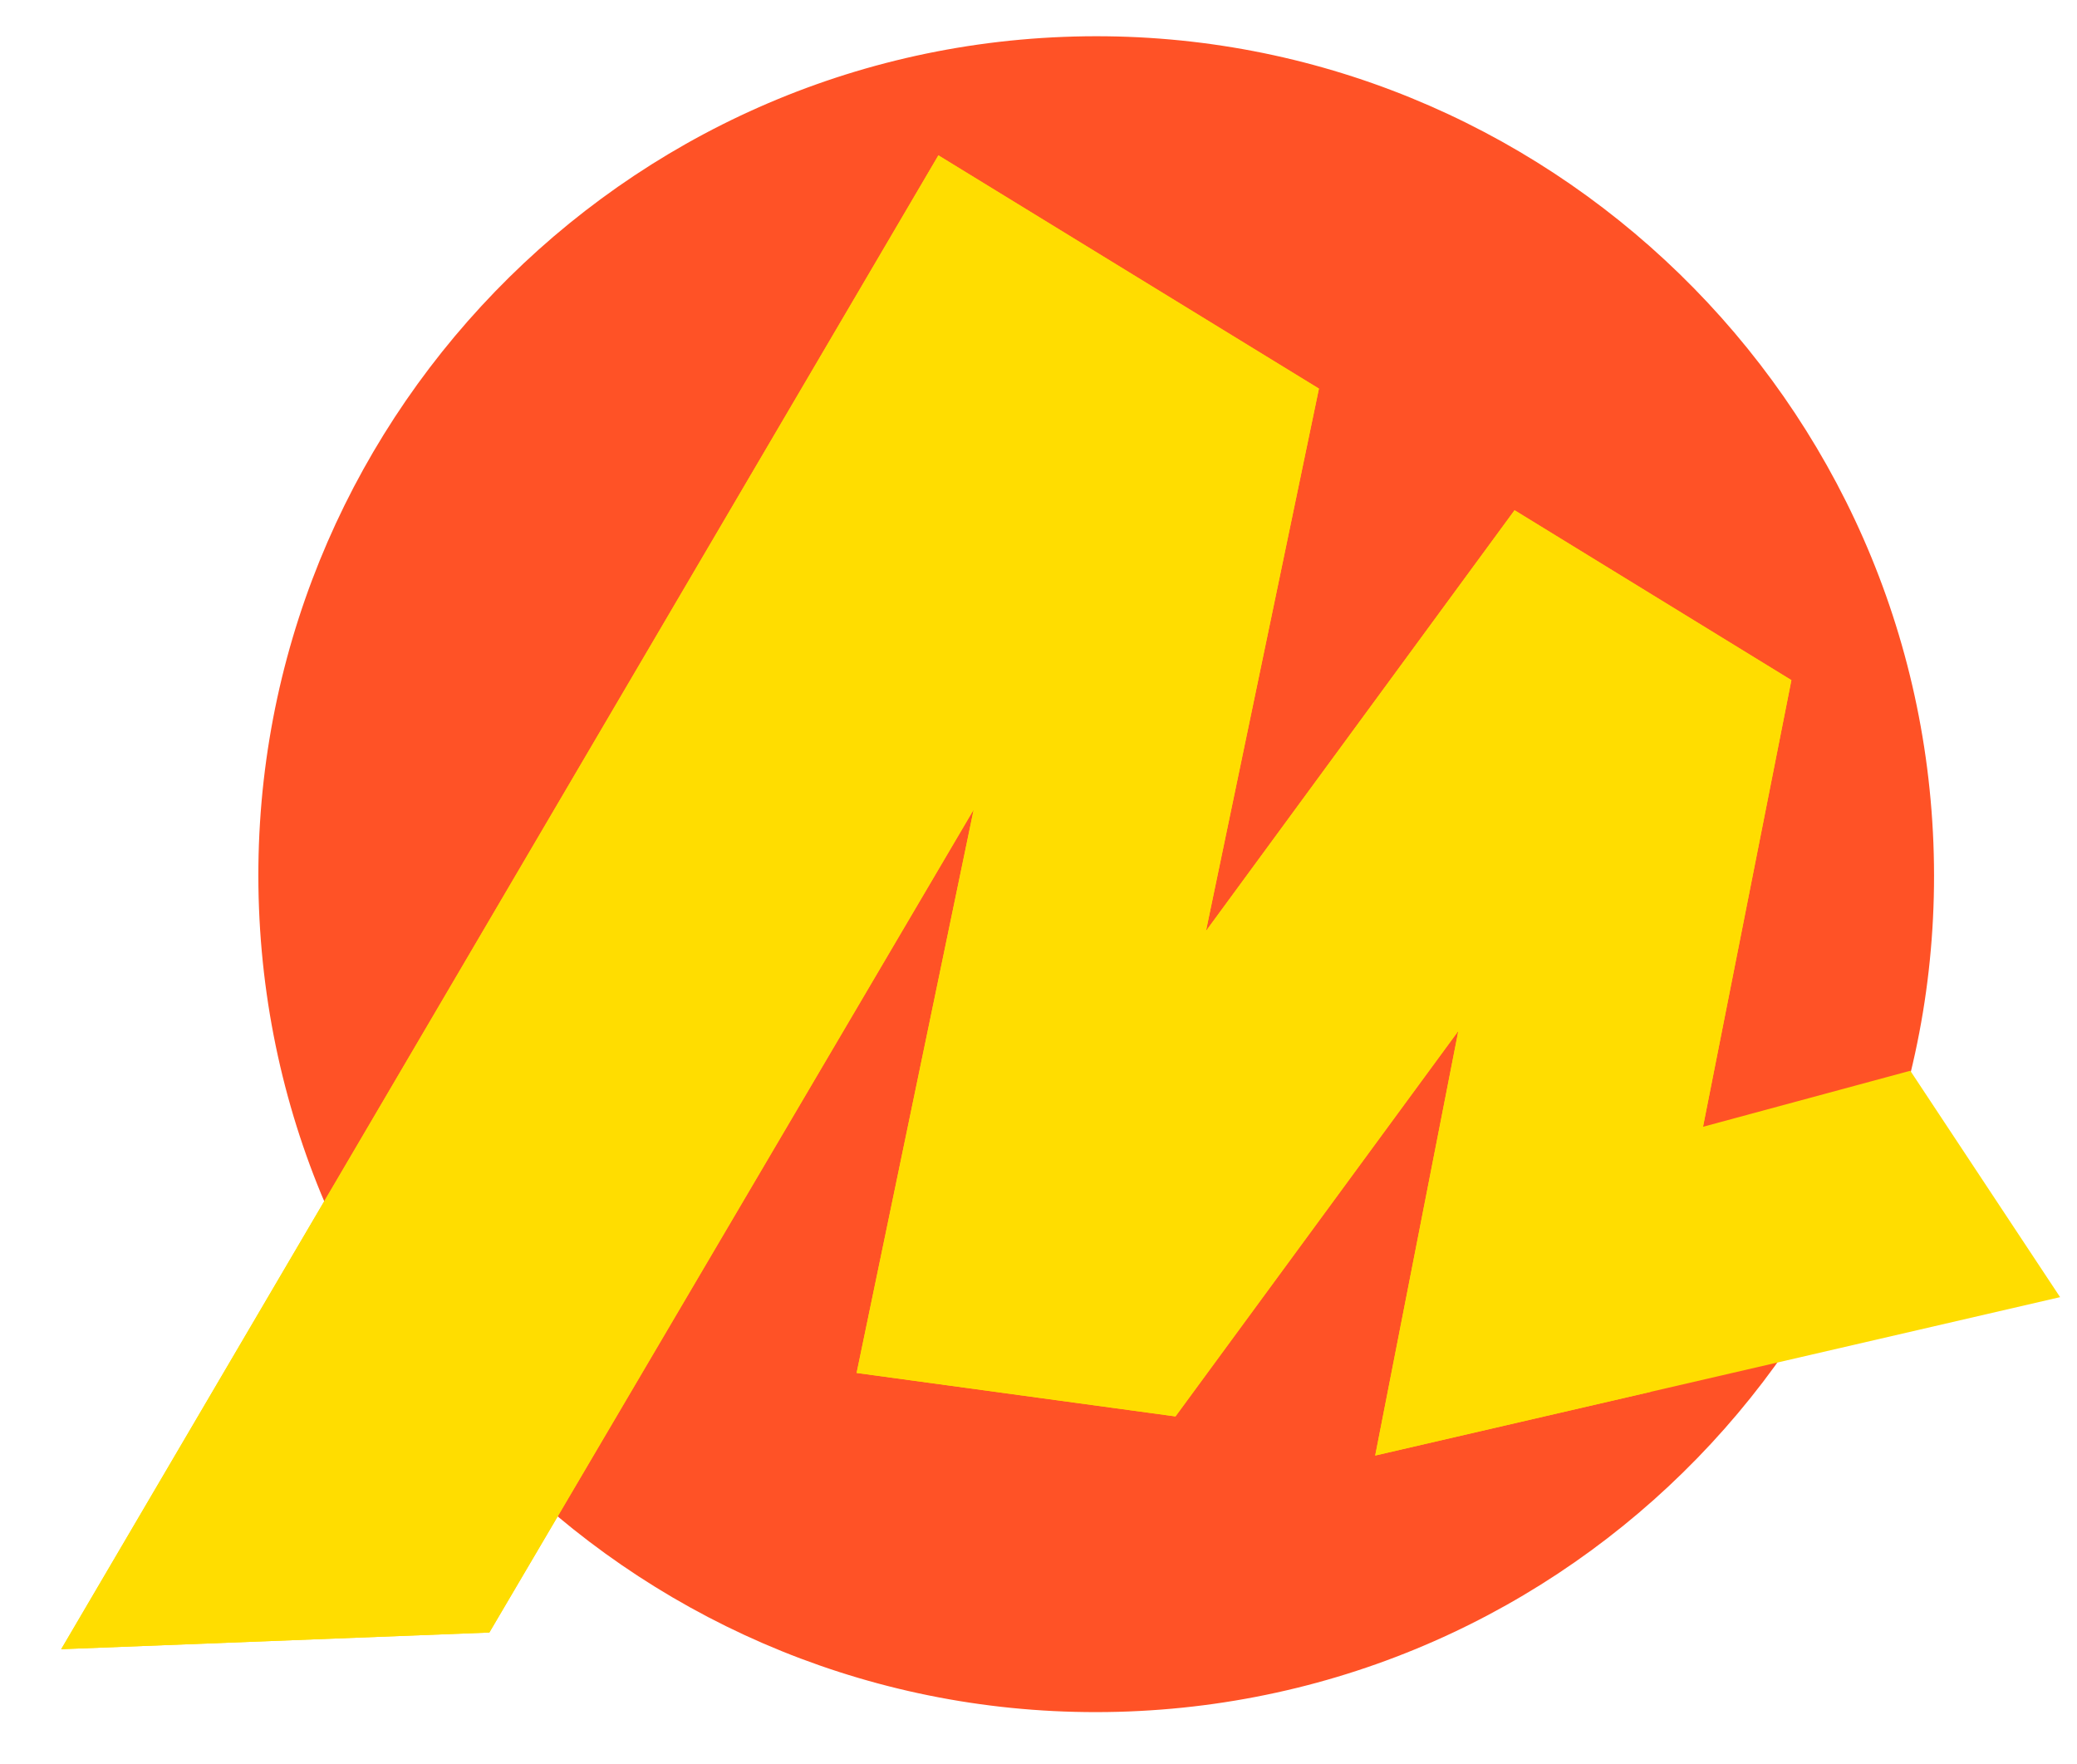
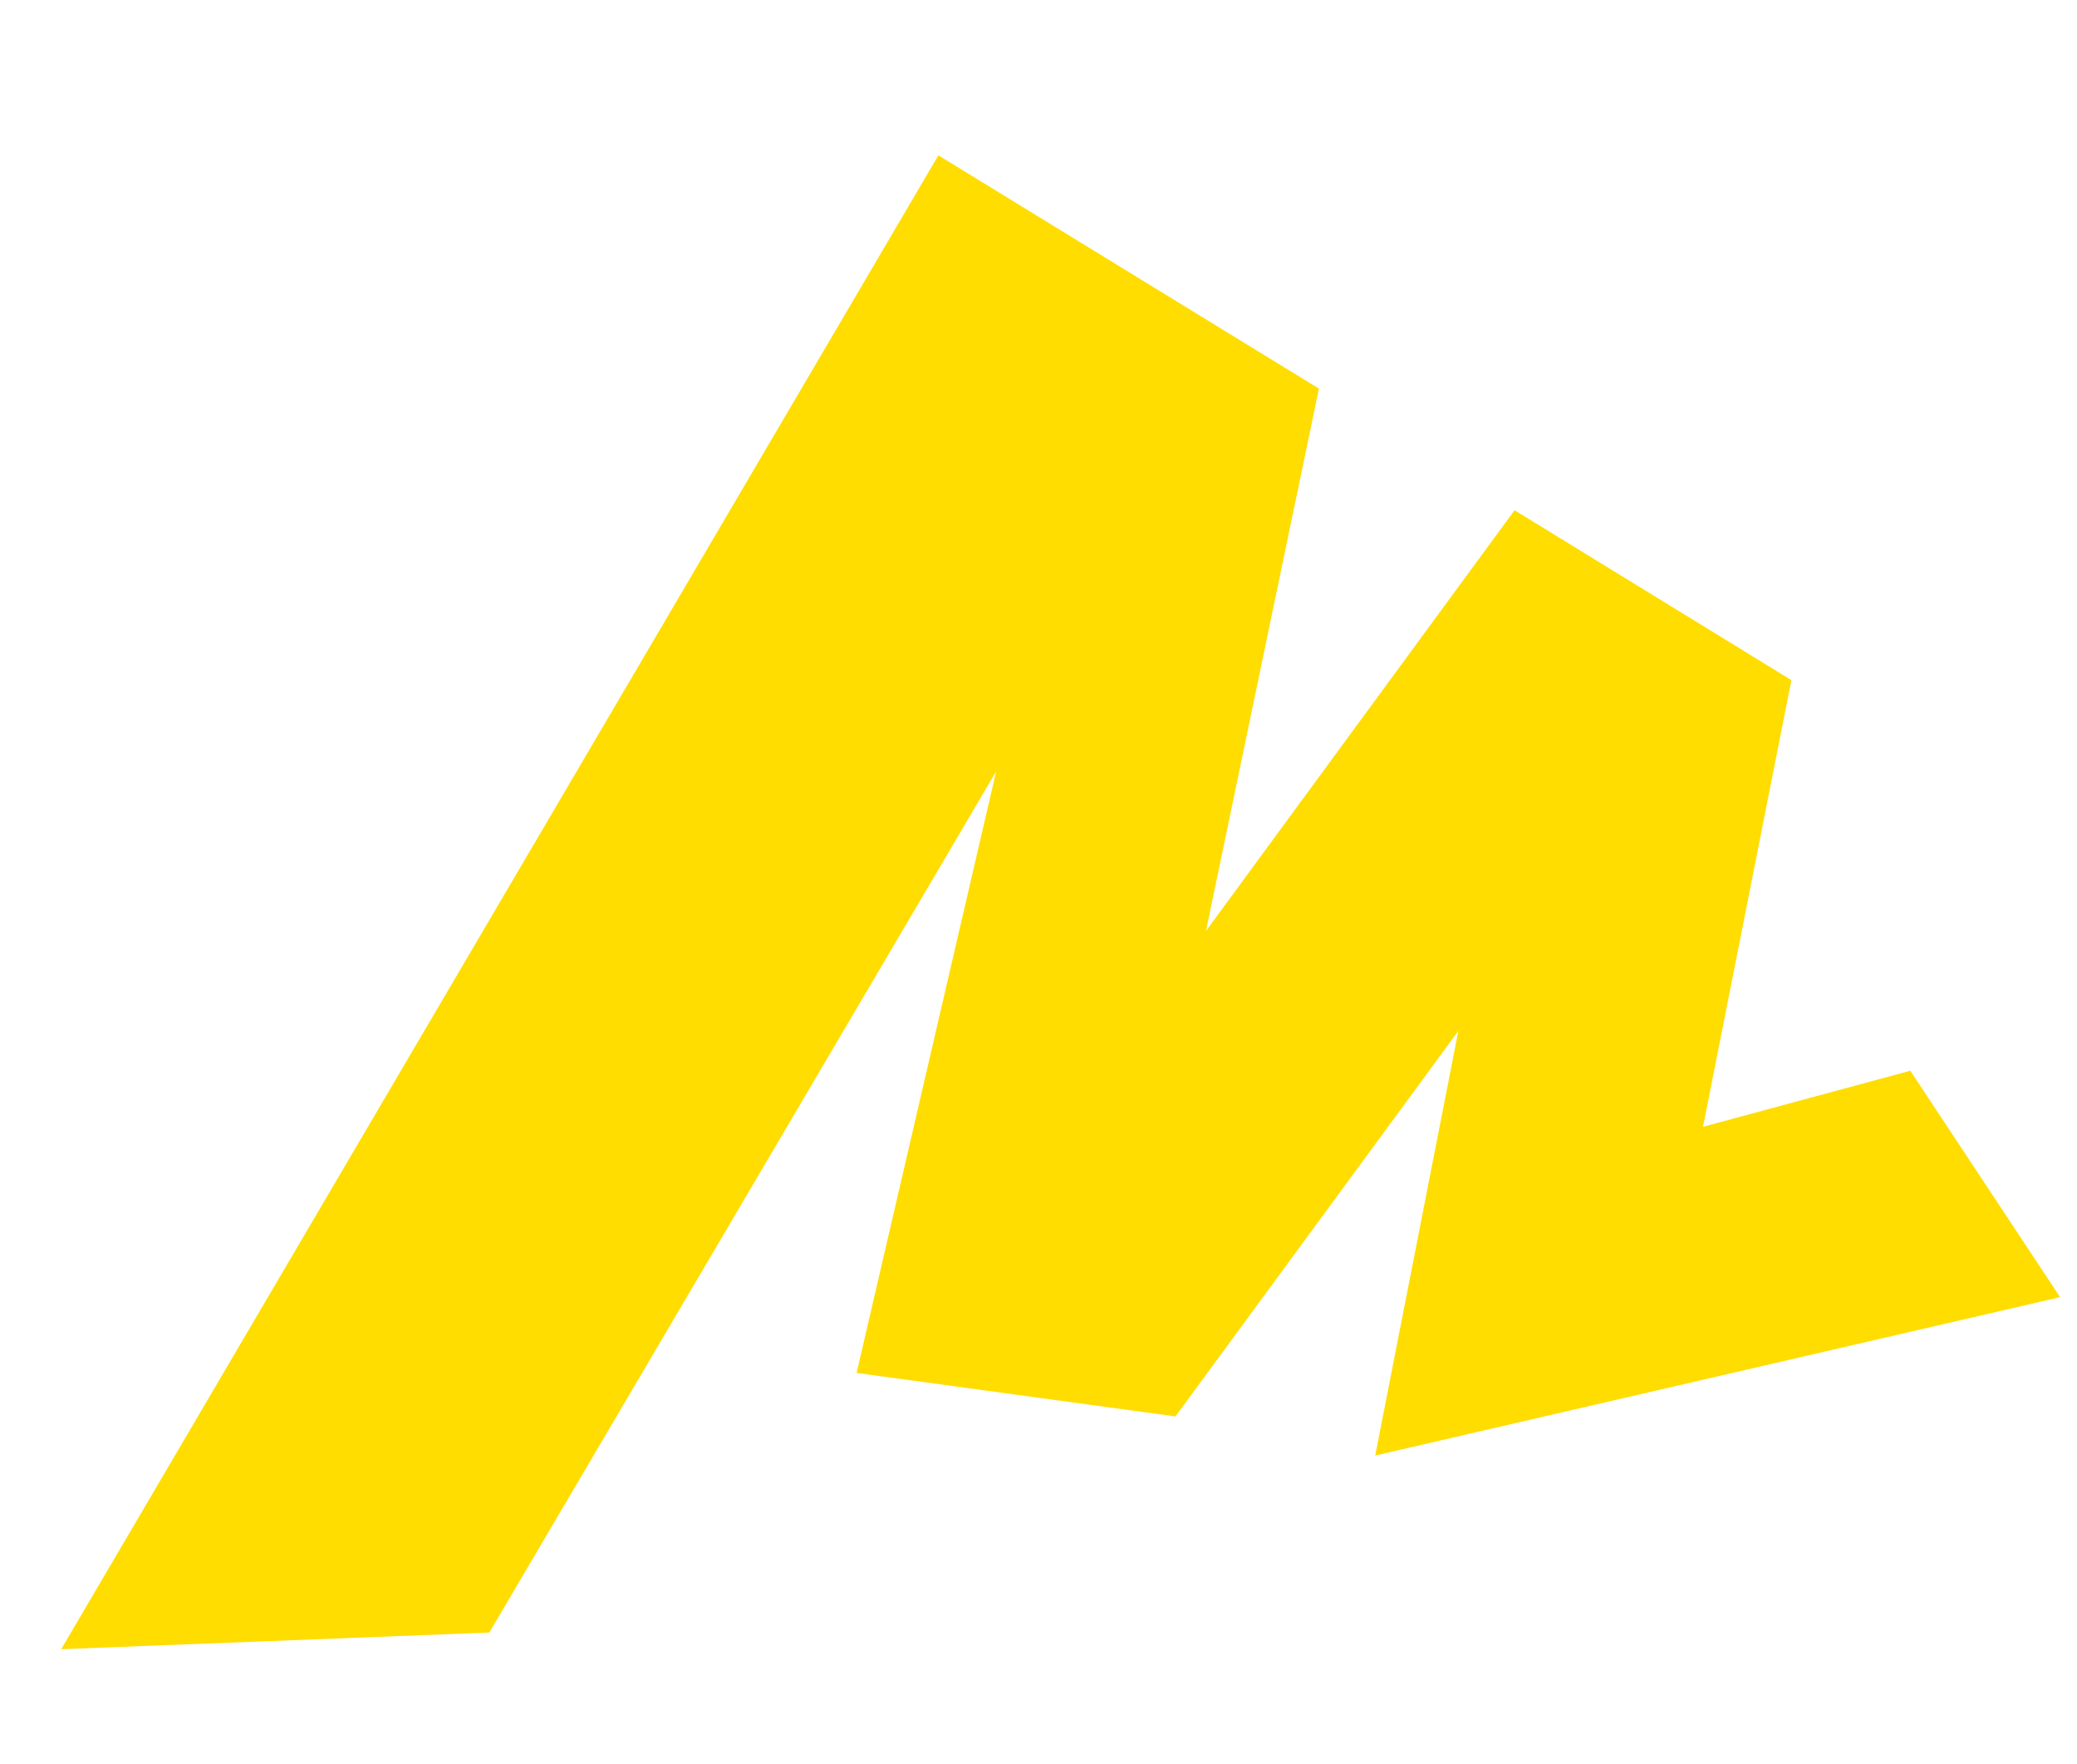
<svg xmlns="http://www.w3.org/2000/svg" width="146" height="124" viewBox="0 0 146 124" fill="none">
-   <path d="M79.345 120.291C46.88 121.556 19.471 96.302 18.206 63.841C16.941 31.375 42.293 3.857 74.759 2.592C107.22 1.327 134.641 26.789 135.906 59.254C137.171 91.716 111.807 119.026 79.345 120.291Z" fill="#FF5226" />
-   <path d="M65.963 10.918L4.302 115.914L34.398 114.742L70.024 54.218L69.082 53.834L60.214 96.498L82.628 99.554L104.388 69.904L103.124 69.337L96.668 102.303L144.812 91.17L134.282 75.258L116.956 79.941L119.112 82.234L125.924 47.804L106.464 35.862L82.846 68.06L84.106 68.632L92.713 27.314L65.963 10.918Z" fill="#FFDD00" />
-   <path d="M65.963 10.918L4.302 115.914L34.398 114.742L70.024 54.218L69.082 53.834L60.214 96.498L82.628 99.554L104.388 69.904L103.124 69.337L96.668 102.303L116.022 97.828L125.924 47.804L106.464 35.862L82.846 68.06L84.106 68.632L92.713 27.314L65.963 10.918Z" fill="#FFDD00" />
+   <path d="M65.963 10.918L4.302 115.914L34.398 114.742L70.024 54.218L60.214 96.498L82.628 99.554L104.388 69.904L103.124 69.337L96.668 102.303L144.812 91.17L134.282 75.258L116.956 79.941L119.112 82.234L125.924 47.804L106.464 35.862L82.846 68.06L84.106 68.632L92.713 27.314L65.963 10.918Z" fill="#FFDD00" />
</svg>